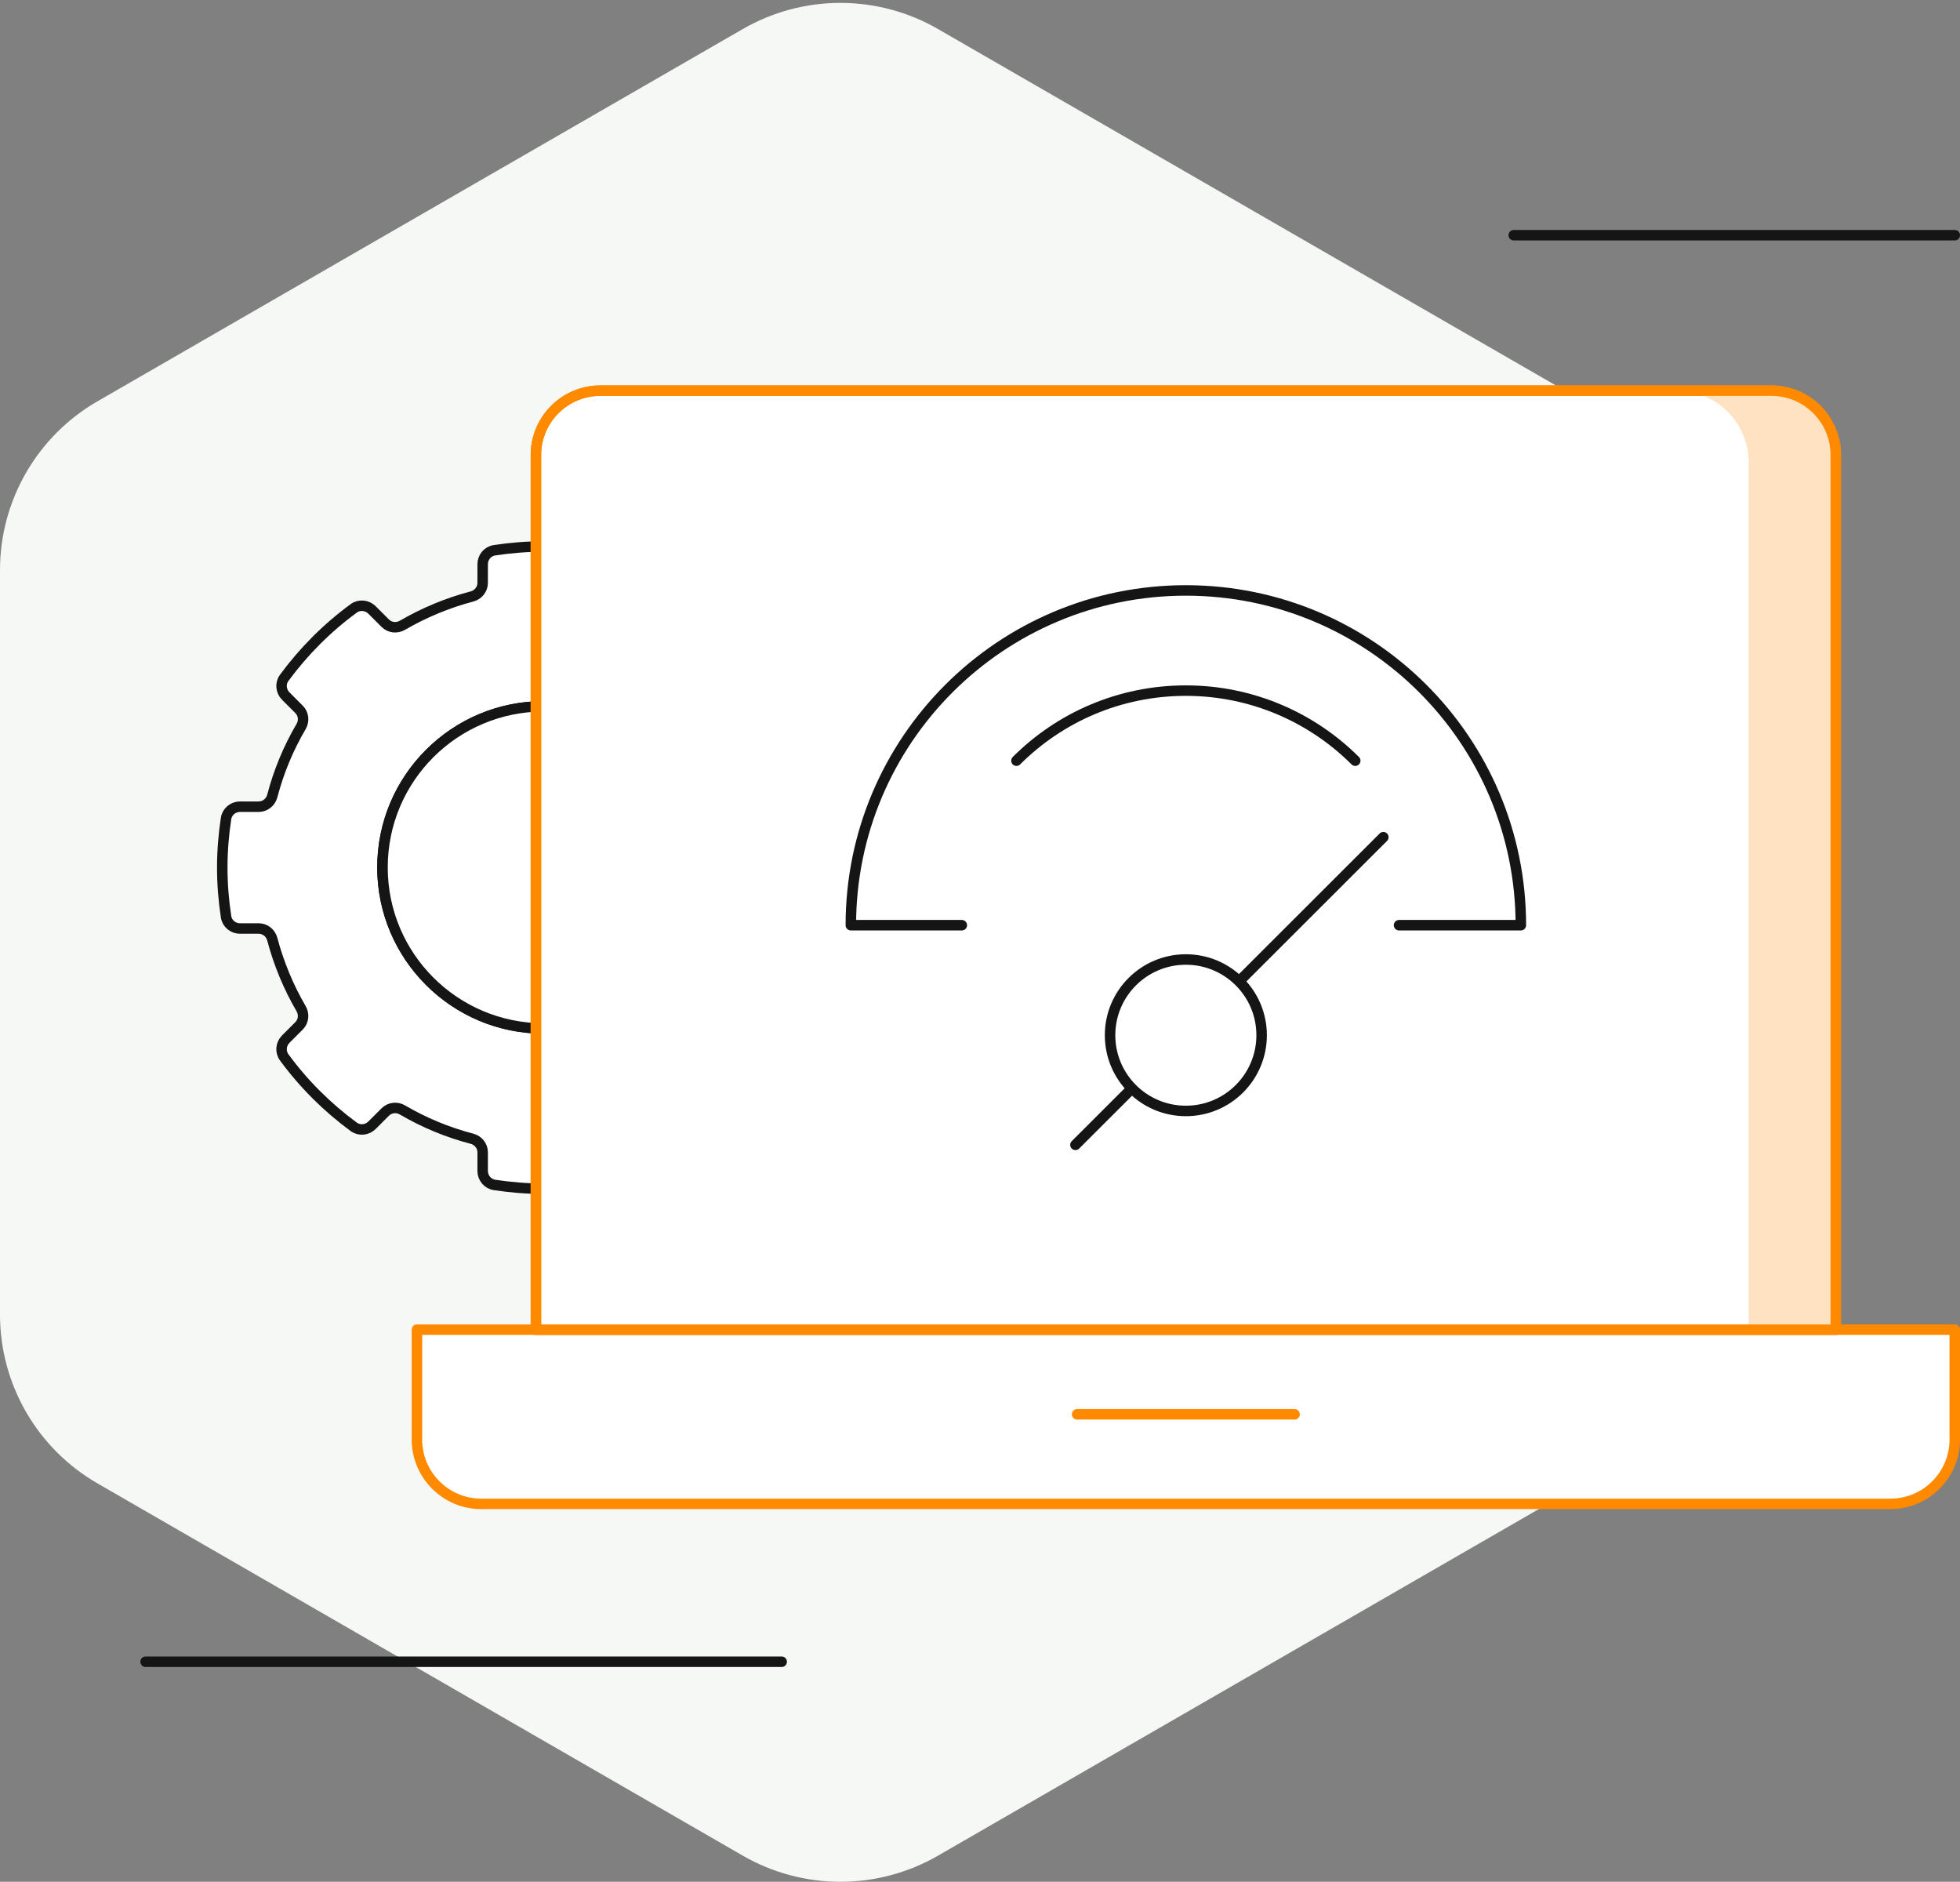
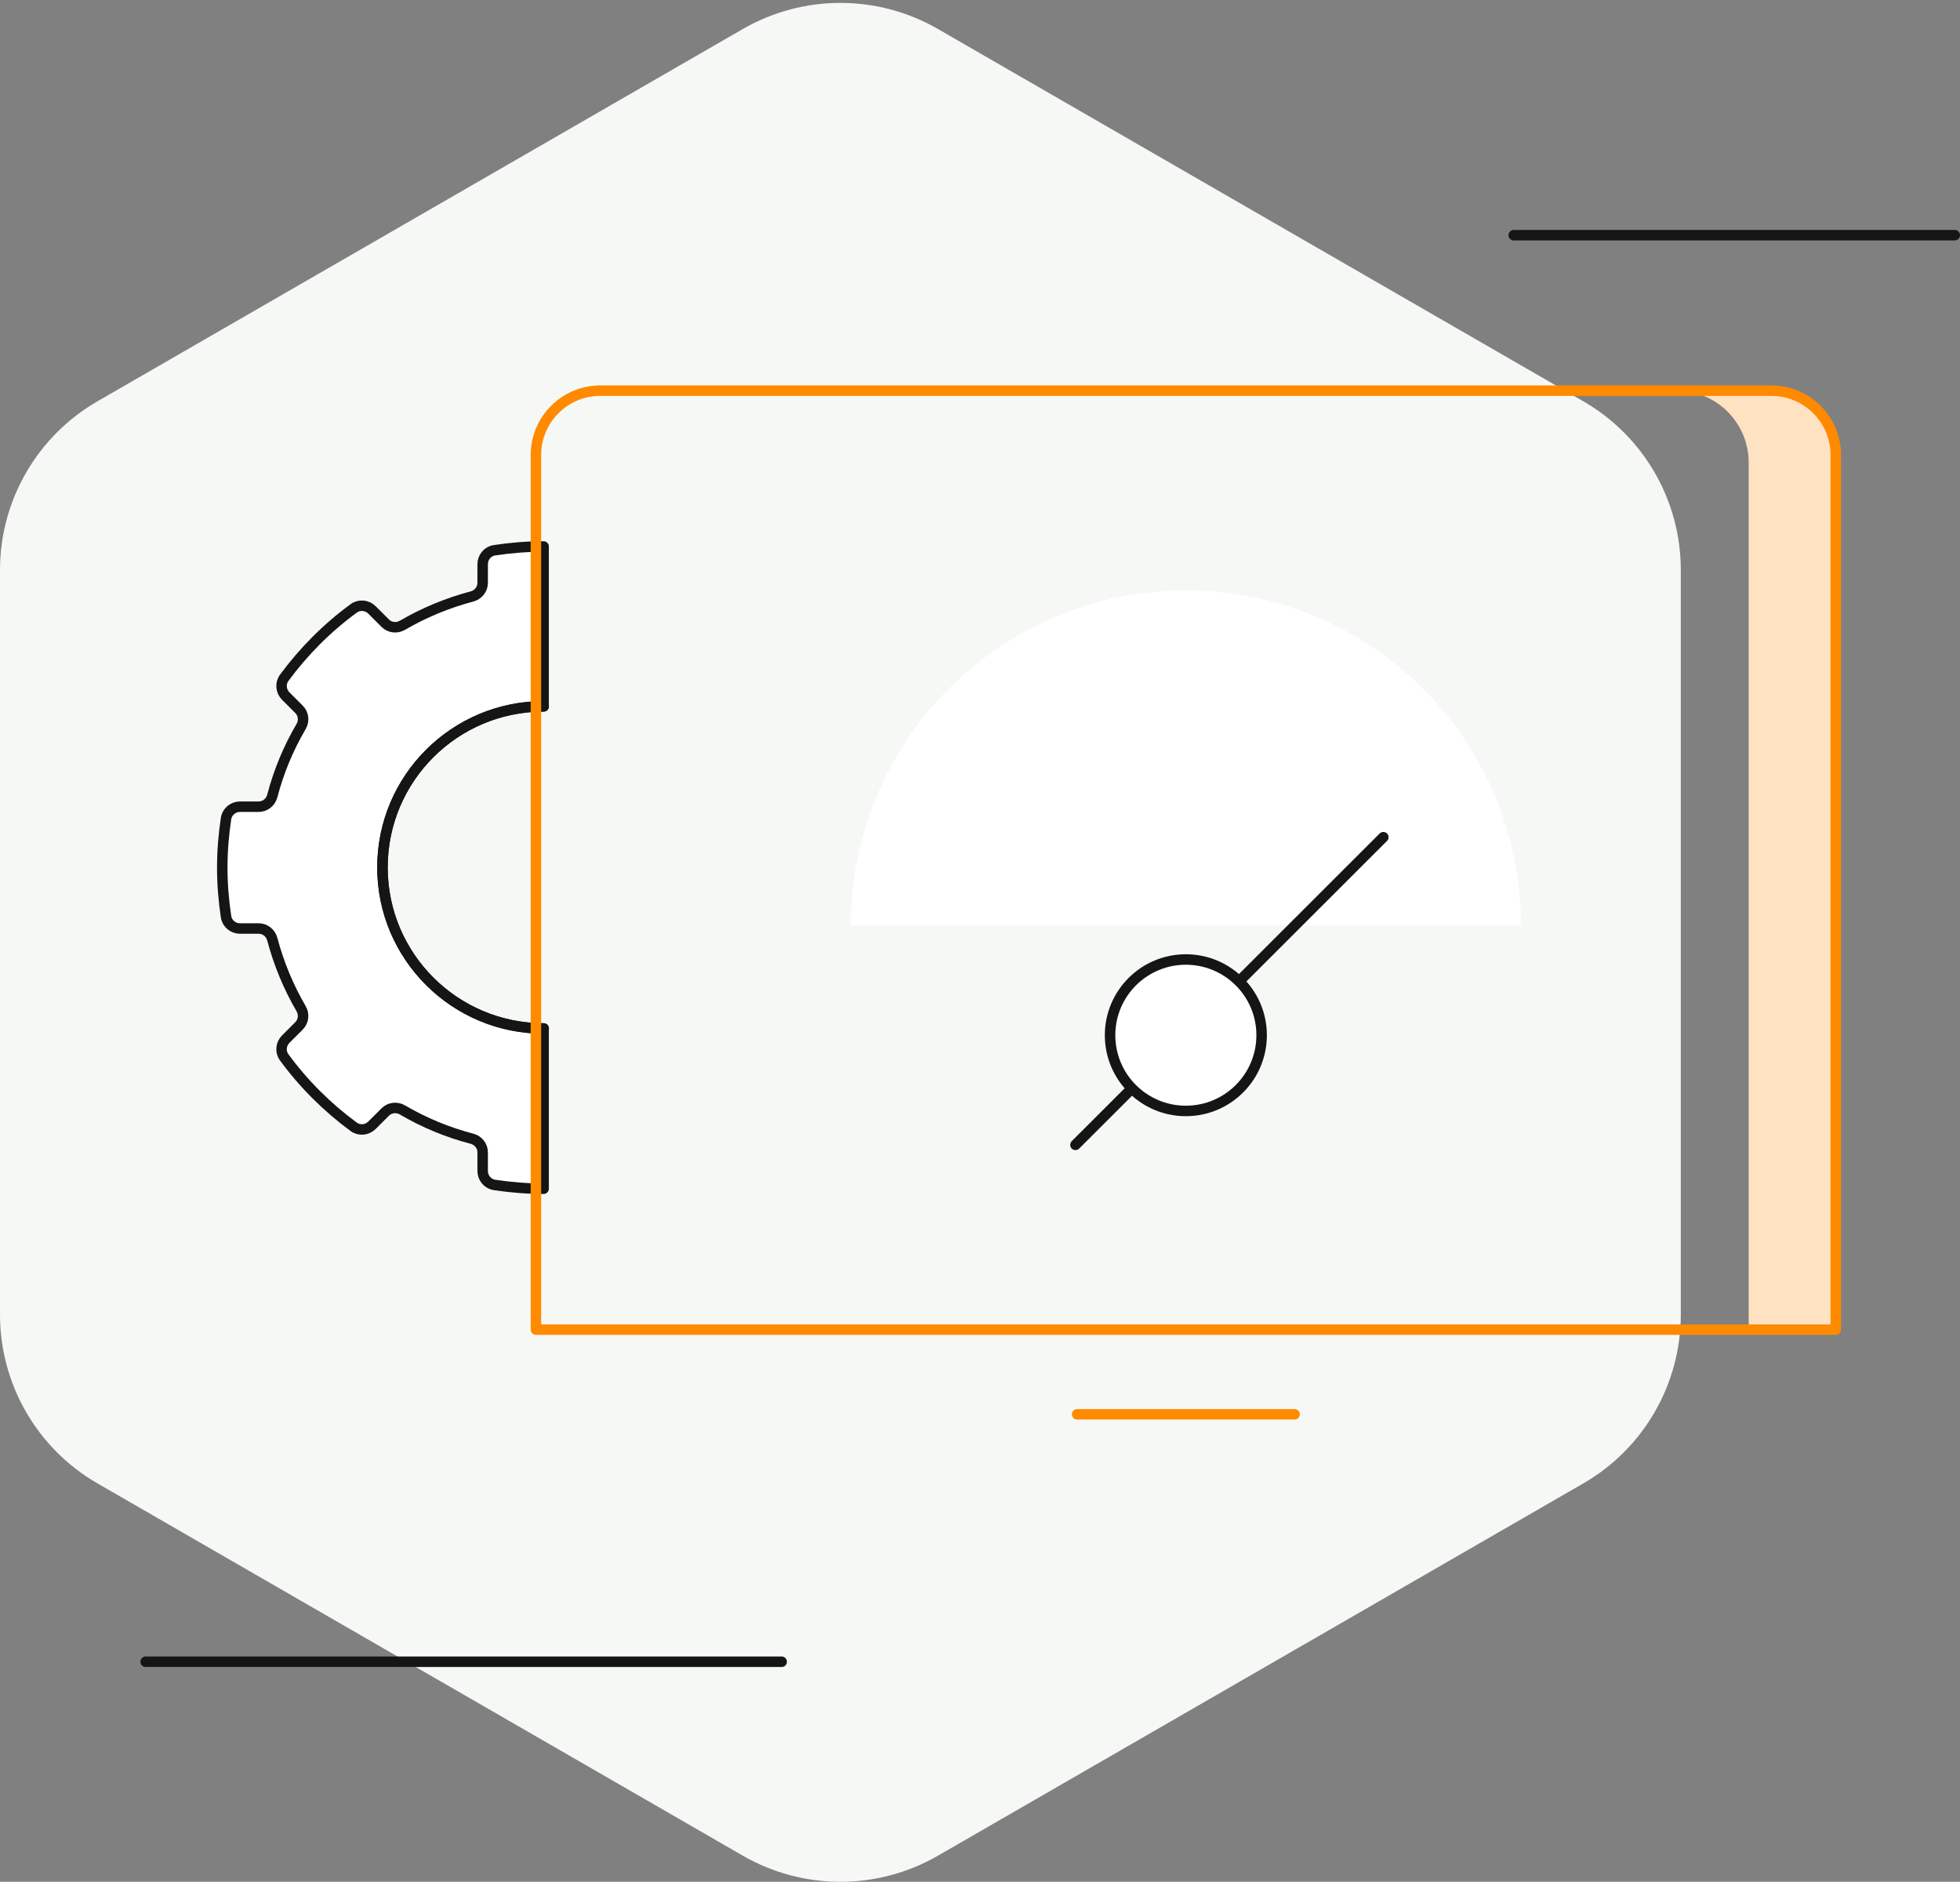
<svg xmlns="http://www.w3.org/2000/svg" width="374" height="359" viewBox="0 0 374 359" fill="none">
  <rect x="0" y="0" width="374" height="359" fill="#808080" stroke="none" />
  <path d="M0 108.755V250.799C0 264.092 7.09 276.363 18.61 283.001L141.752 354.023C153.272 360.66 167.453 360.66 178.972 354.023L302.115 283.001C313.634 276.363 320.724 264.074 320.724 250.799V108.755C320.724 95.461 313.634 83.19 302.115 76.553L178.972 5.531C167.453 -1.107 153.272 -1.107 141.752 5.531L18.61 76.553C7.09 83.19 0 95.48 0 108.755Z" fill="#F6F8F5" />
  <path d="M72.97 165.499C72.97 148.524 86.741 134.766 103.732 134.766V104.256C100.531 104.256 97.405 104.516 94.334 104.981C93.031 105.185 92.101 106.32 92.101 107.64V111.191C92.101 112.436 91.245 113.478 90.054 113.794C85.345 115.039 80.897 116.899 76.803 119.278C75.724 119.91 74.384 119.762 73.509 118.888L70.978 116.359C70.048 115.43 68.559 115.281 67.498 116.062C62.418 119.78 57.951 124.261 54.229 129.318C53.448 130.378 53.597 131.865 54.527 132.795L57.058 135.323C57.933 136.197 58.082 137.554 57.449 138.614C55.048 142.705 53.187 147.148 51.959 151.852C51.643 153.042 50.6 153.897 49.354 153.897H45.799C44.478 153.897 43.343 154.845 43.138 156.128C42.673 159.196 42.412 162.319 42.412 165.517C42.412 168.715 42.673 171.838 43.138 174.906C43.343 176.208 44.478 177.137 45.799 177.137H49.354C50.6 177.137 51.643 177.992 51.959 179.182C53.206 183.886 55.067 188.33 57.449 192.42C58.082 193.498 57.933 194.837 57.058 195.711L54.527 198.239C53.597 199.169 53.448 200.656 54.229 201.716C57.951 206.792 62.436 211.254 67.498 214.972C68.559 215.753 70.048 215.604 70.978 214.675L73.509 212.146C74.384 211.272 75.743 211.124 76.803 211.756C80.897 214.154 85.345 216.013 90.054 217.241C91.245 217.557 92.101 218.598 92.101 219.843V223.395C92.101 224.715 93.05 225.849 94.334 226.053C97.405 226.518 100.531 226.778 103.732 226.778V196.194C86.741 196.194 72.97 182.436 72.97 165.461V165.499Z" fill="white" stroke="#151515" stroke-width="2" stroke-linecap="round" stroke-linejoin="round" />
-   <path d="M103.751 134.746C86.76 134.746 72.988 148.504 72.988 165.479C72.988 182.454 86.76 196.212 103.751 196.212" fill="white" />
  <path d="M103.751 134.746C86.76 134.746 72.988 148.504 72.988 165.479C72.988 182.454 86.76 196.212 103.751 196.212" stroke="#151515" stroke-width="2" stroke-linecap="round" stroke-linejoin="round" />
-   <path d="M79.558 253.662H373V274.634C373 281.402 367.491 286.905 360.717 286.905H91.84C85.066 286.905 79.558 281.402 79.558 274.634V253.662Z" fill="white" stroke="#FF8A00" stroke-width="2" stroke-linecap="round" stroke-linejoin="round" />
  <path d="M205.528 269.818H247.029" stroke="#FF8A00" stroke-width="2" stroke-linecap="round" stroke-linejoin="round" />
-   <path d="M114.544 74.527H338.013C344.787 74.527 350.296 80.031 350.296 86.798V253.663H102.262V86.798C102.262 80.031 107.77 74.527 114.544 74.527Z" fill="white" stroke="#FF8A00" stroke-width="2" stroke-linecap="round" stroke-linejoin="round" />
  <path d="M183.532 176.505H162.354C162.354 141.235 190.976 112.641 226.279 112.641C261.582 112.641 290.204 141.235 290.204 176.505H266.96" fill="white" />
-   <path d="M183.532 176.505H162.354C162.354 141.235 190.976 112.641 226.279 112.641C261.582 112.641 290.204 141.235 290.204 176.505H266.96" stroke="#151515" stroke-width="2" stroke-linecap="round" stroke-linejoin="round" />
  <path d="M193.953 145.122C202.235 136.848 213.661 131.754 226.279 131.754C238.896 131.754 250.323 136.867 258.604 145.122" fill="white" />
-   <path d="M193.953 145.122C202.235 136.848 213.661 131.754 226.279 131.754C238.896 131.754 250.323 136.867 258.604 145.122" stroke="#151515" stroke-width="2" stroke-linecap="round" stroke-linejoin="round" />
  <path d="M263.964 159.717L205.212 218.412" stroke="#151515" stroke-width="2" stroke-linecap="round" stroke-linejoin="round" />
  <path d="M226.279 211.941C234.265 211.941 240.739 205.473 240.739 197.495C240.739 189.517 234.265 183.049 226.279 183.049C218.293 183.049 211.819 189.517 211.819 197.495C211.819 205.473 218.293 211.941 226.279 211.941Z" fill="white" stroke="#151515" stroke-width="2" stroke-linecap="round" stroke-linejoin="round" />
  <path d="M336.58 74.527H319.943C327.536 74.527 333.677 80.663 333.677 88.248V253.682H350.314V88.248C350.314 80.663 344.173 74.527 336.58 74.527Z" fill="#FFE2C1" />
  <path d="M114.544 74.527H338.013C344.787 74.527 350.296 80.031 350.296 86.798V253.663H102.262V86.798C102.262 80.031 107.77 74.527 114.544 74.527Z" stroke="#FF8A00" stroke-width="2" stroke-linecap="round" stroke-linejoin="round" />
  <path d="M288.846 44.871H373" stroke="#151515" stroke-width="2" stroke-linecap="round" stroke-linejoin="round" />
  <path d="M27.785 317.023H149.159" stroke="#151515" stroke-width="2" stroke-linecap="round" stroke-linejoin="round" />
</svg>